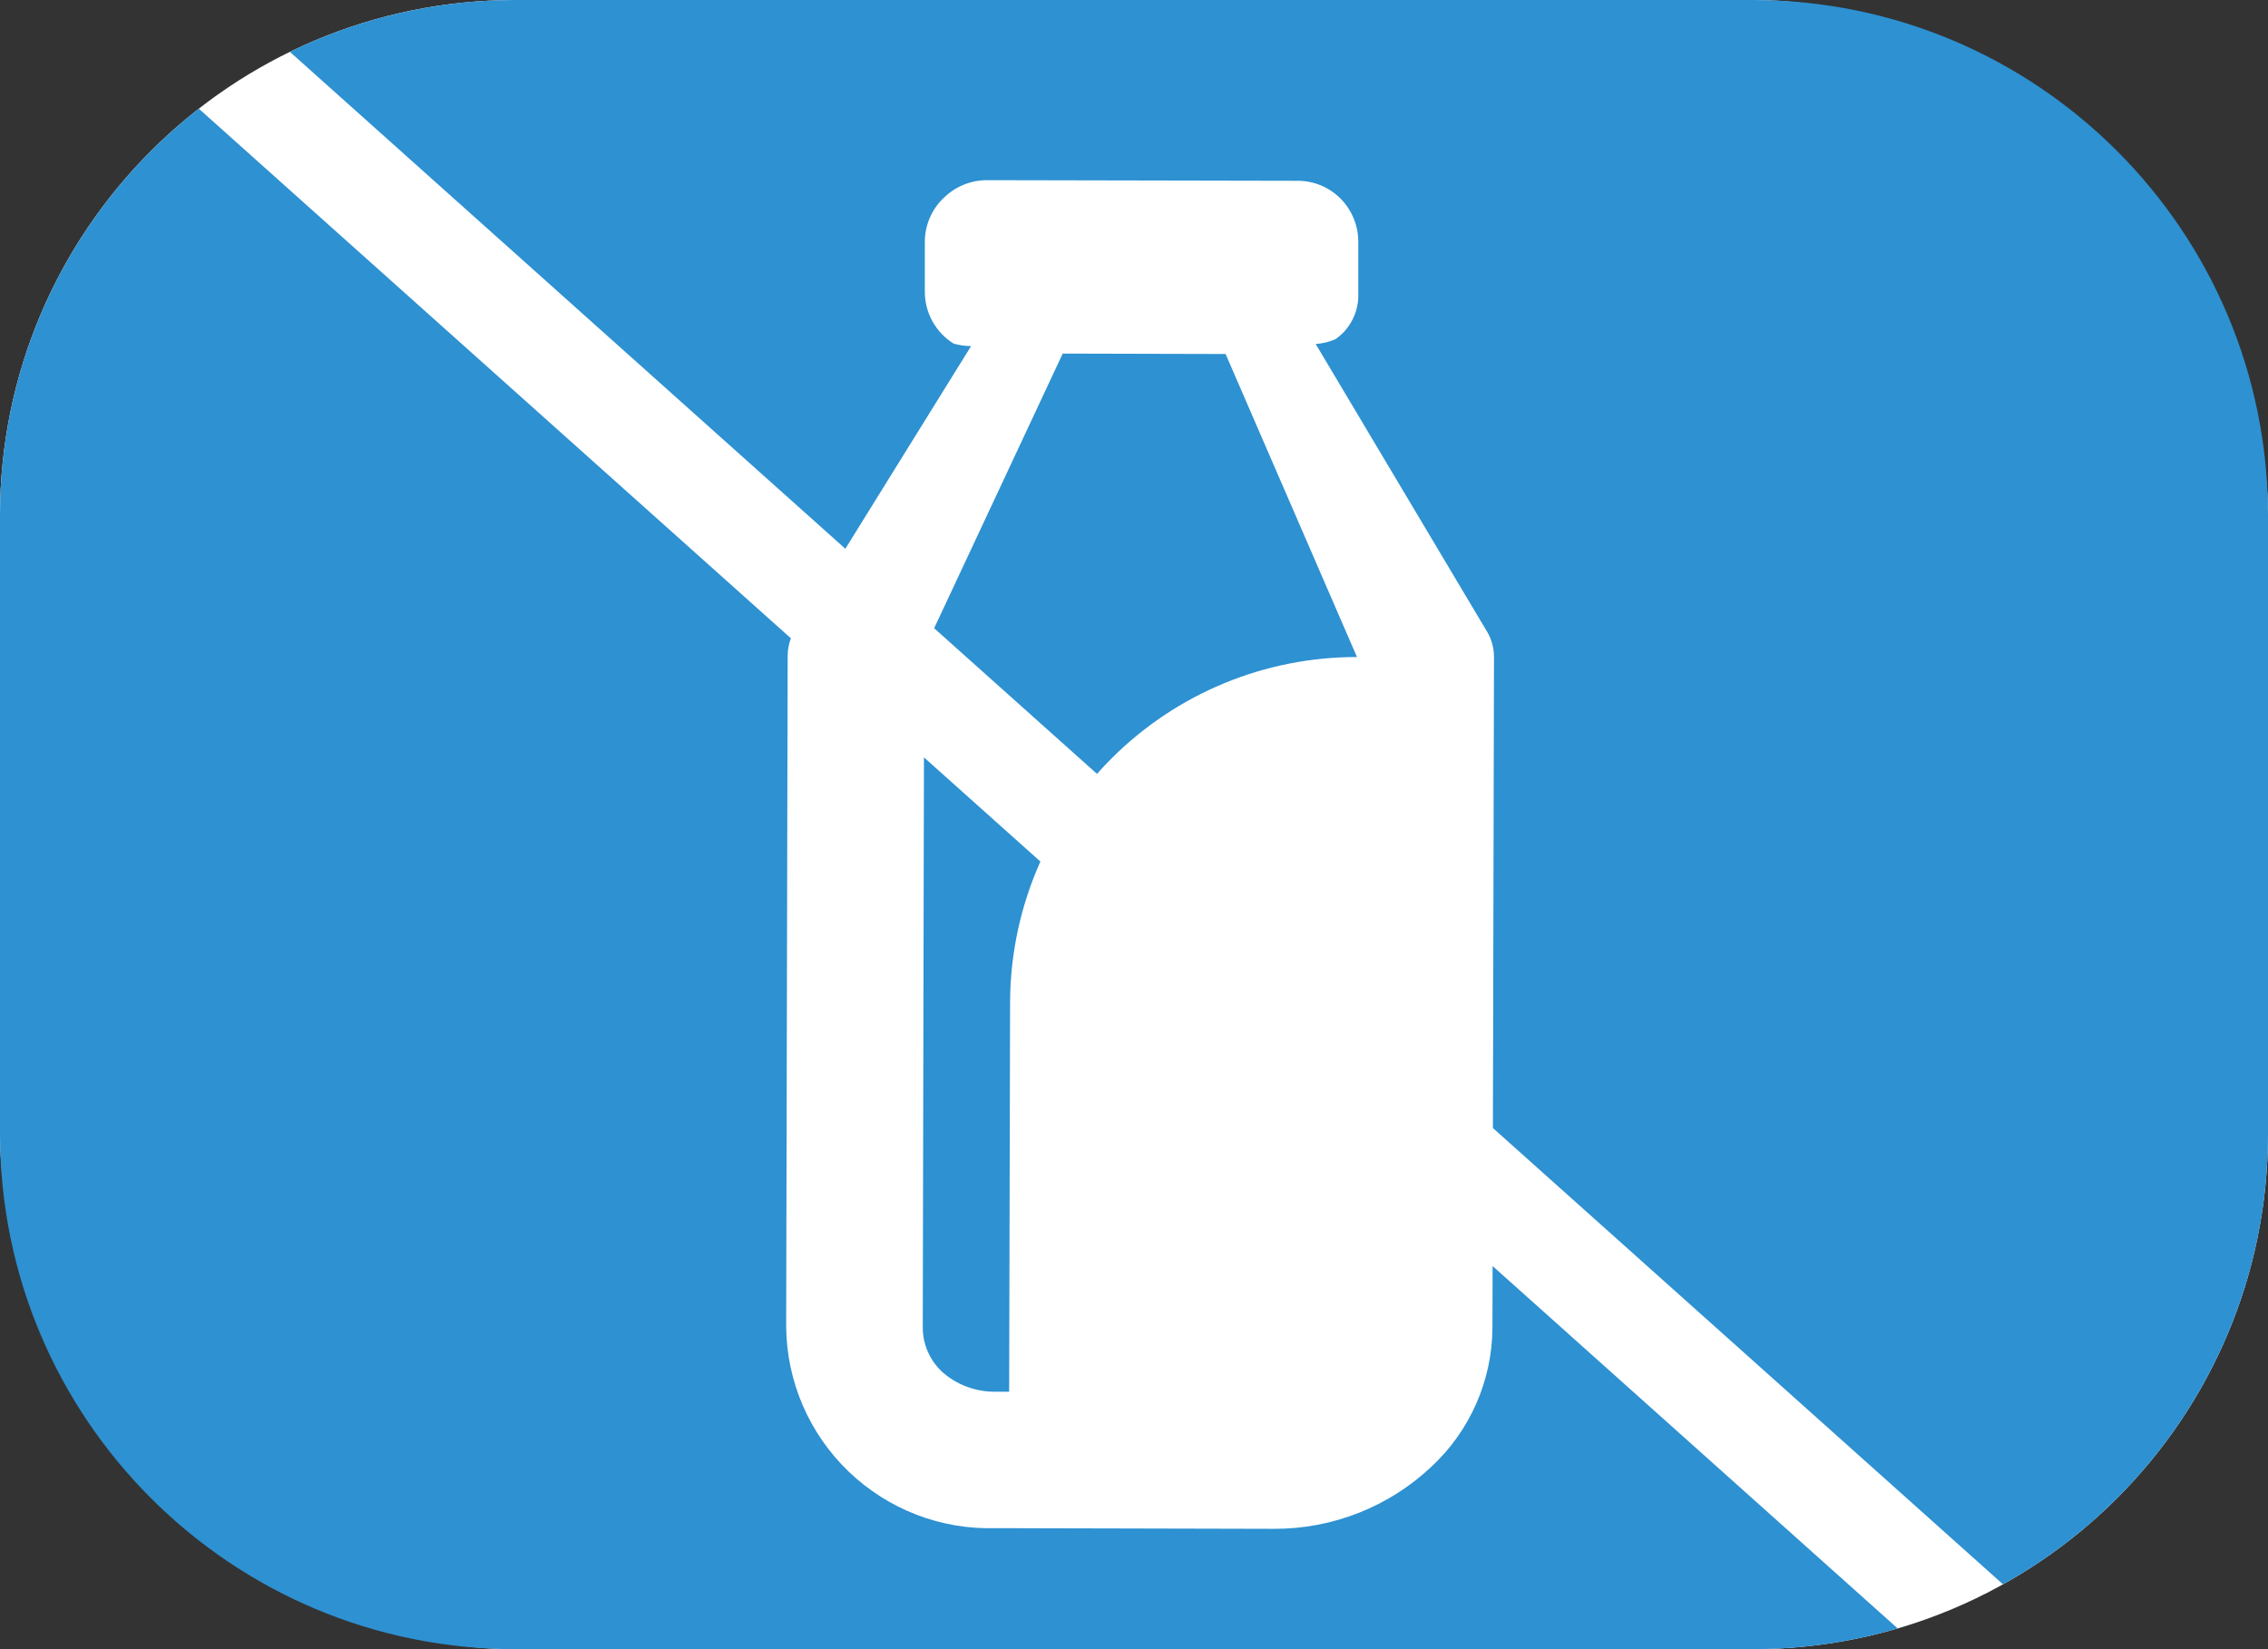
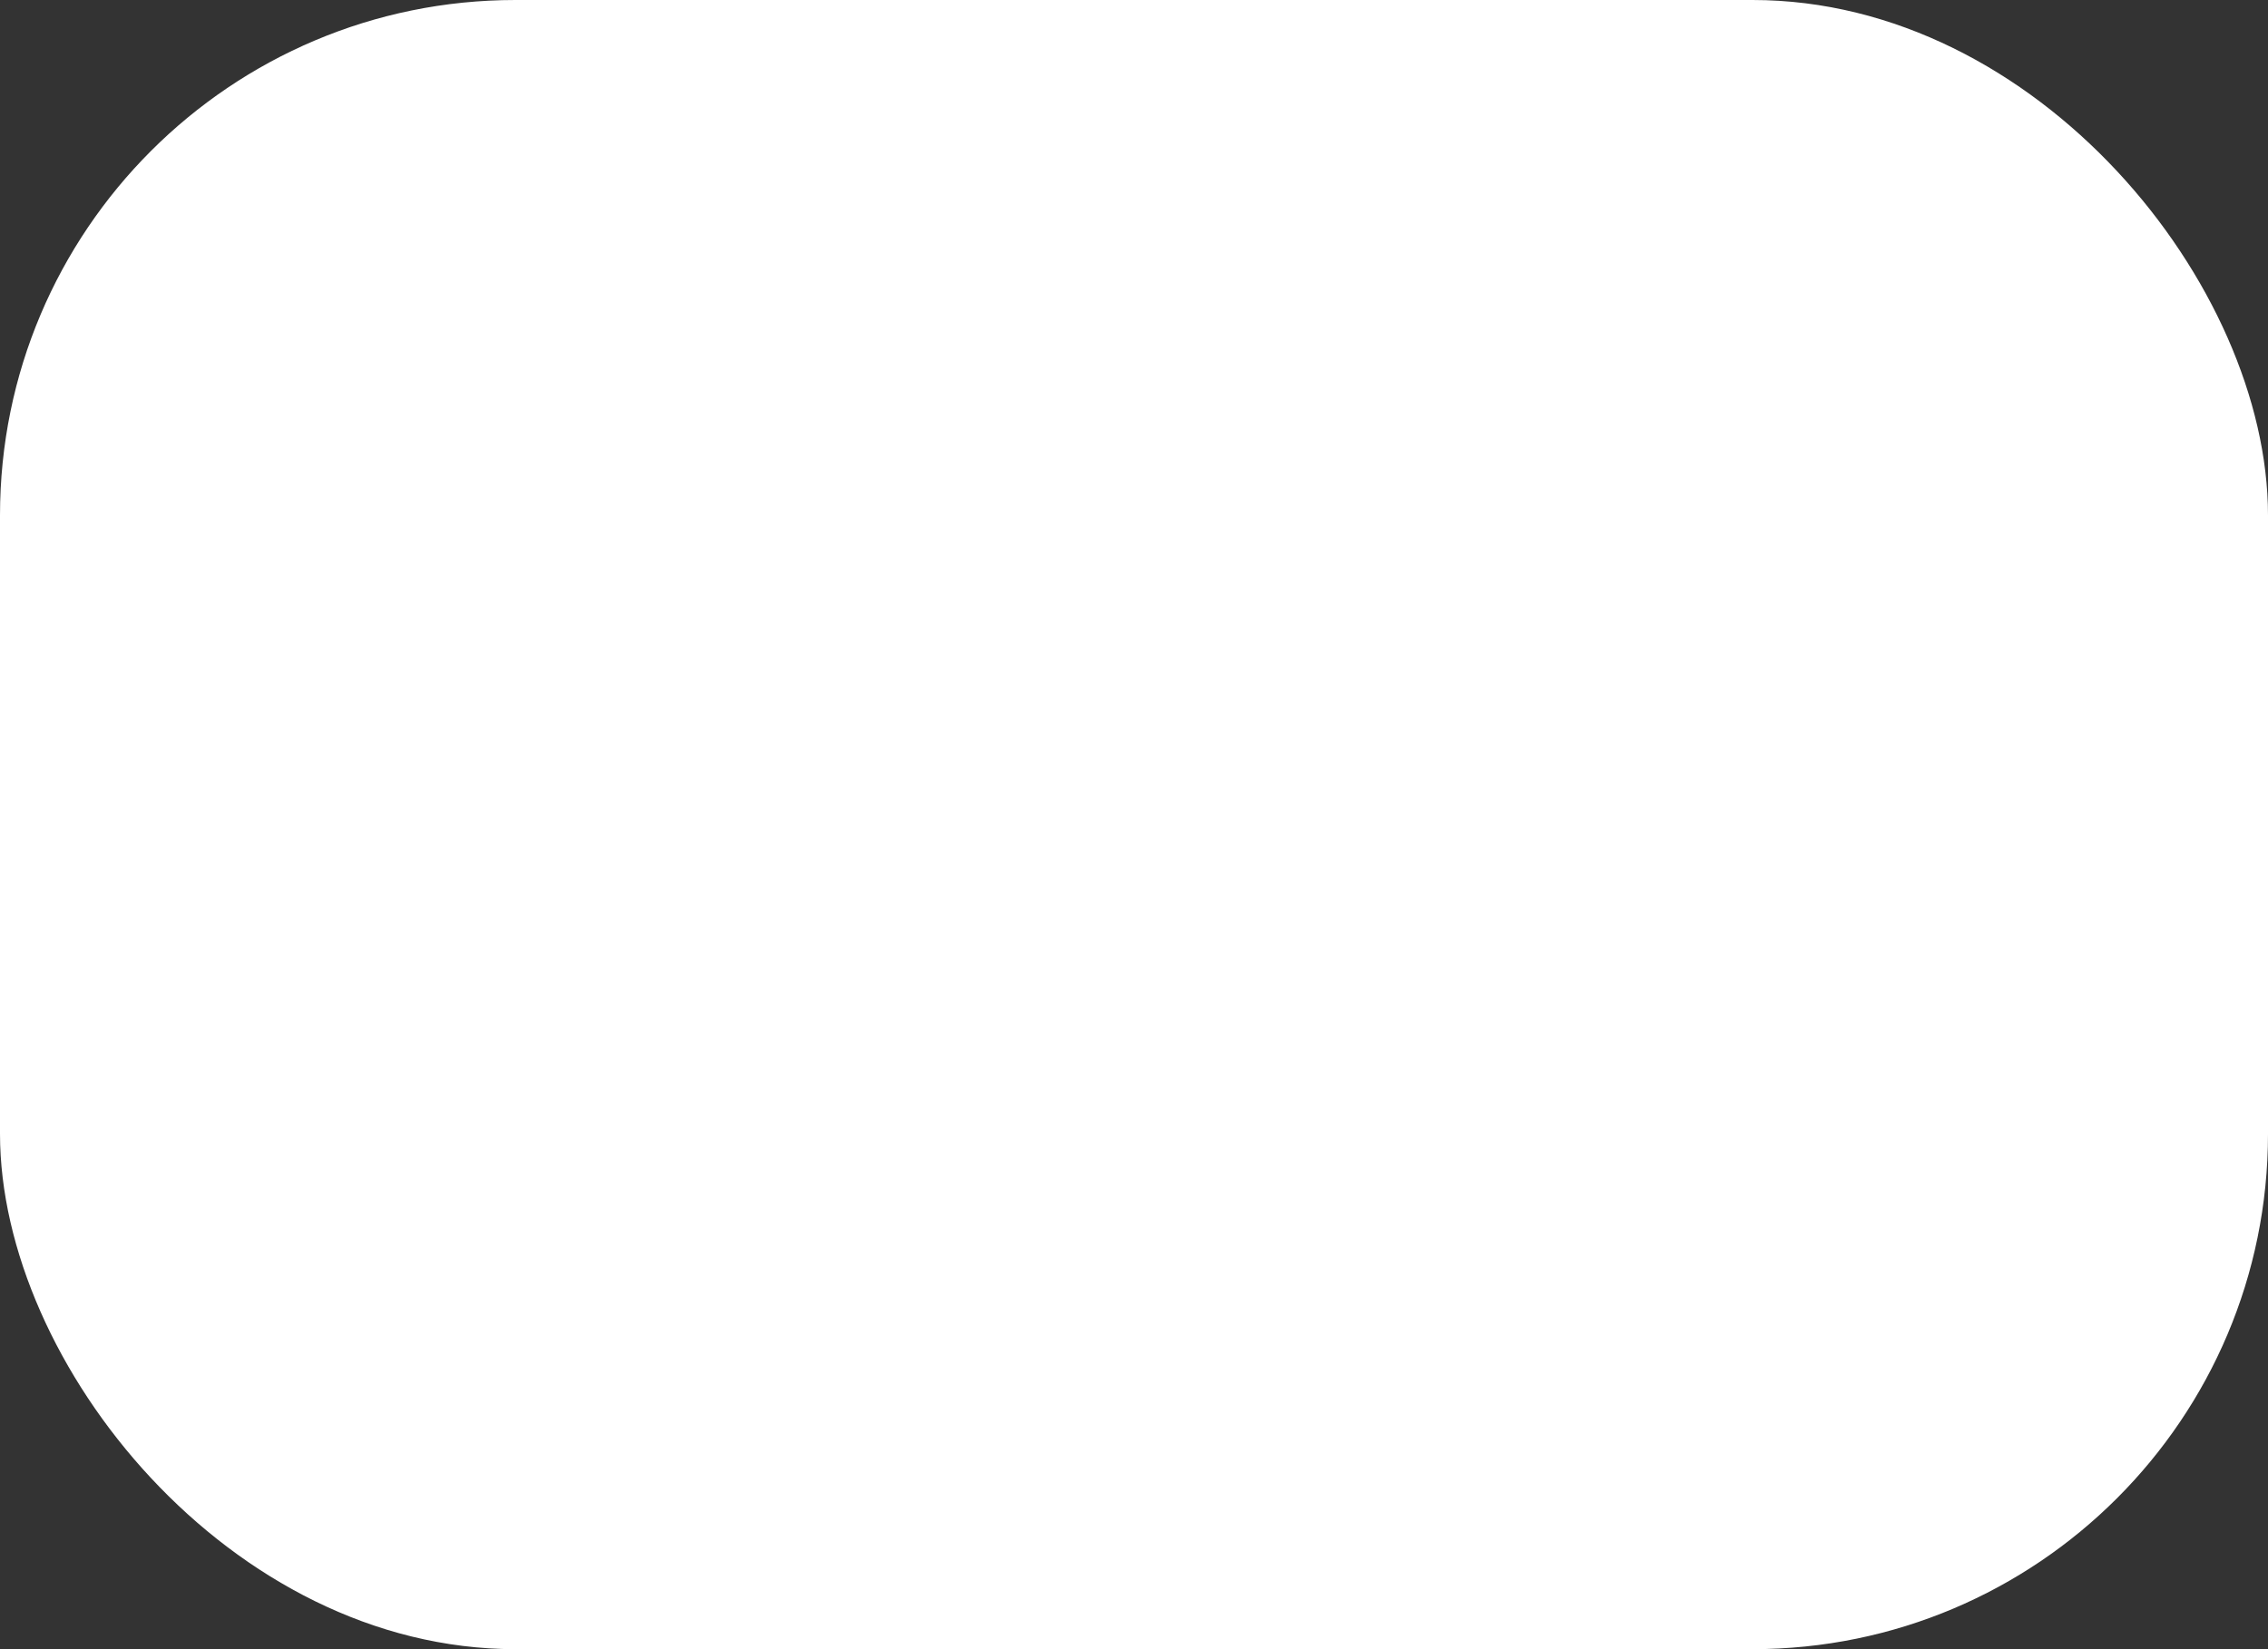
<svg xmlns="http://www.w3.org/2000/svg" width="44" height="32" viewBox="0 0 44 32" fill="none">
  <rect x="0" y="0" width="44" height="32" fill="#333333" stroke="none" />
  <rect width="44" height="32" rx="10" fill="white" />
-   <path fill-rule="evenodd" clip-rule="evenodd" d="M36.816 31.598L28.957 24.566L28.954 25.773C28.95 26.277 28.843 26.775 28.64 27.236C28.437 27.698 28.142 28.113 27.773 28.457C26.946 29.238 25.85 29.67 24.712 29.665L19.315 29.652C18.79 29.668 18.267 29.579 17.778 29.39C17.288 29.201 16.841 28.916 16.462 28.552C16.084 28.188 15.782 27.753 15.574 27.271C15.366 26.789 15.257 26.27 15.252 25.745L15.281 12.722C15.282 12.607 15.303 12.493 15.343 12.385L3.857 2.109C1.51 3.939 0 6.793 0 10V22C0 27.523 4.477 32 10 32H34C34.978 32 35.923 31.86 36.816 31.598ZM38.859 30.742L28.963 21.888L28.984 12.749C28.984 12.59 28.945 12.432 28.87 12.291L25.525 6.675C25.658 6.666 25.789 6.634 25.912 6.58C25.957 6.547 26 6.512 26.041 6.473C26.145 6.37 26.227 6.246 26.281 6.109C26.334 5.972 26.358 5.825 26.351 5.678L26.351 4.7C26.354 4.385 26.232 4.083 26.012 3.858C25.903 3.747 25.773 3.659 25.63 3.599C25.487 3.539 25.333 3.508 25.178 3.508L19.152 3.496C18.84 3.495 18.541 3.615 18.317 3.832C18.199 3.941 18.105 4.074 18.041 4.221C17.976 4.368 17.943 4.527 17.942 4.688L17.942 5.666C17.943 5.867 17.994 6.064 18.092 6.239C18.19 6.413 18.33 6.561 18.5 6.667C18.603 6.697 18.709 6.713 18.816 6.715C18.824 6.716 18.831 6.717 18.839 6.716L16.4 10.648L5.624 1.006C6.946 0.362 8.431 0 10 0H34C39.523 0 44 4.477 44 10V22C44 25.759 41.925 29.034 38.859 30.742ZM21.575 14.706C21.474 14.806 21.376 14.909 21.282 15.016L18.123 12.19L20.617 6.861L23.777 6.869L26.326 12.749C24.546 12.746 22.837 13.449 21.575 14.706ZM20.184 16.717L17.925 14.696L17.902 25.752C17.901 25.922 17.937 26.089 18.007 26.243C18.076 26.397 18.179 26.534 18.307 26.645C18.591 26.884 18.952 27.011 19.323 27.004L19.578 27.005L19.596 19.448C19.599 18.497 19.803 17.568 20.184 16.717Z" fill="#2D91D2" />
</svg>